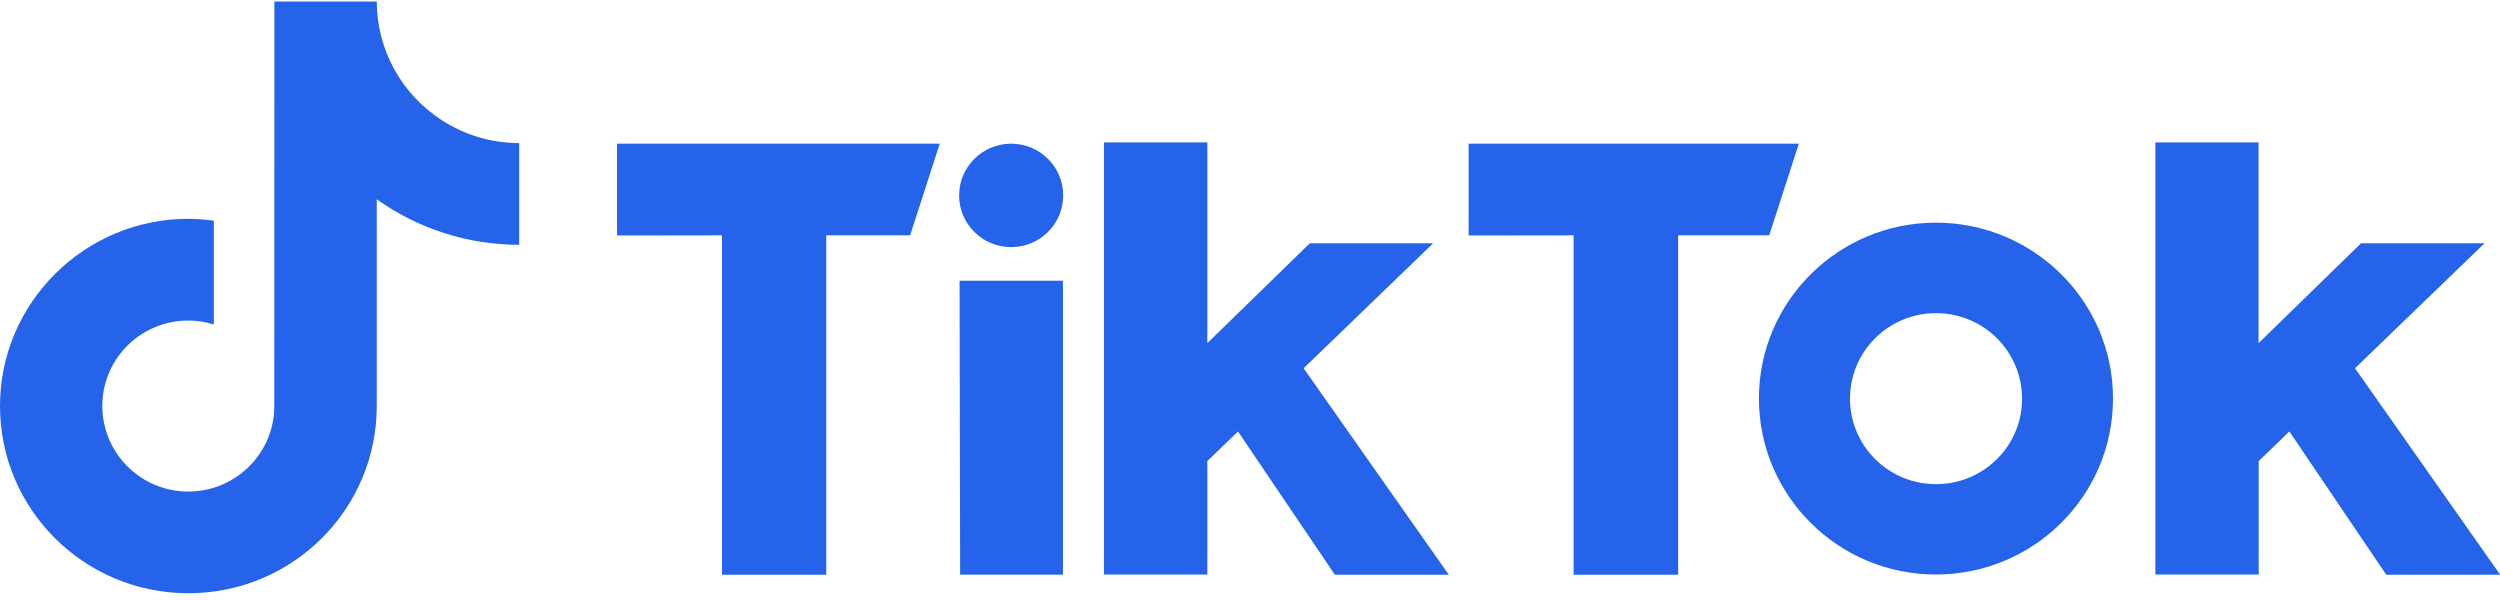
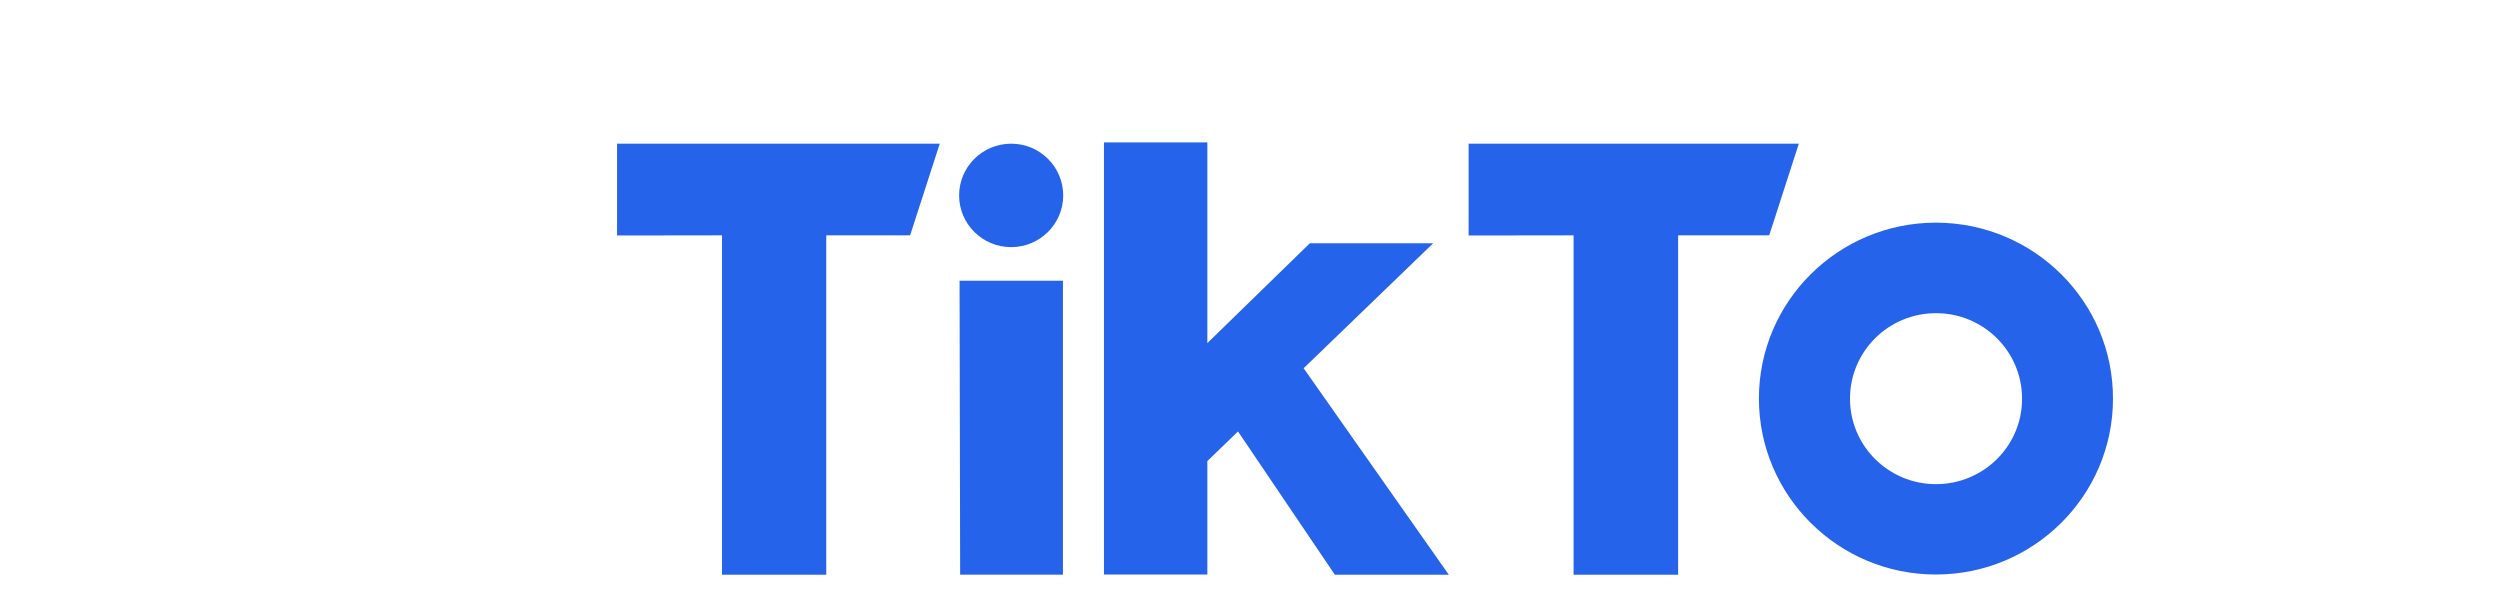
<svg xmlns="http://www.w3.org/2000/svg" width="150" height="36" viewBox="0 0 150 36" fill="none">
  <g clip-path="url(#clip0_2078_36211)">
-     <path d="M26.501 7.206C24.072 5.637 22.614 2.964 22.606 0.094H16.464L16.456 24.559C16.343 27.387 13.949 29.594 11.103 29.49C8.258 29.387 6.037 26.99 6.142 24.163C6.246 21.404 8.527 19.232 11.303 19.232C11.823 19.232 12.335 19.309 12.83 19.473V13.24C12.326 13.171 11.815 13.137 11.303 13.128C5.075 13.128 0 18.171 0 24.361C0 30.568 5.057 35.594 11.303 35.594C17.549 35.594 22.606 30.568 22.606 24.361V11.956C25.095 13.732 28.088 14.689 31.15 14.689V8.585C29.502 8.585 27.889 8.111 26.501 7.206Z" fill="#2563EB" />
    <path d="M37.023 8.621H56.385L54.607 14.121H49.575V34.483H43.321V14.121L37.023 14.13V8.621Z" fill="#2563EB" />
    <path d="M88.117 8.621H107.93L106.152 14.121H100.687V34.483H94.415V14.121L88.117 14.13V8.621Z" fill="#2563EB" />
    <path d="M57.574 16.844H63.776V34.482H57.609L57.574 16.844Z" fill="#2563EB" />
    <path d="M66.238 8.543H72.441V20.586L78.591 14.595H85.99L78.218 22.095L86.927 34.483H80.091L74.28 25.888L72.441 27.664V34.474H66.238V8.543Z" fill="#2563EB" />
-     <path d="M129.312 8.543H135.515V20.586L141.665 14.595H149.073L141.301 22.095L150.01 34.483H143.174L137.362 25.888L135.523 27.664V34.474H129.321V8.543H129.312Z" fill="#2563EB" />
    <path d="M60.67 14.828C62.394 14.828 63.792 13.438 63.792 11.725C63.792 10.011 62.394 8.621 60.67 8.621C58.945 8.621 57.547 10.011 57.547 11.725C57.547 13.438 58.945 14.828 60.67 14.828Z" fill="#2563EB" />
    <path d="M116.161 13.359C110.297 13.359 105.535 18.084 105.535 23.911C105.535 29.739 110.289 34.471 116.153 34.471C122.017 34.471 126.779 29.747 126.779 23.92C126.788 18.092 122.034 13.368 116.161 13.359ZM116.161 29.049C113.308 29.049 111 26.756 111 23.92C111 21.084 113.308 18.79 116.161 18.79C119.015 18.79 121.323 21.084 121.323 23.92C121.331 26.756 119.015 29.049 116.161 29.049Z" fill="#2563EB" />
  </g>
  <defs>
    <clipPath id="clip0_2078_36211">
      <rect width="150" height="35.5" fill="white" transform="translate(0 0.094)" />
    </clipPath>
  </defs>
</svg>